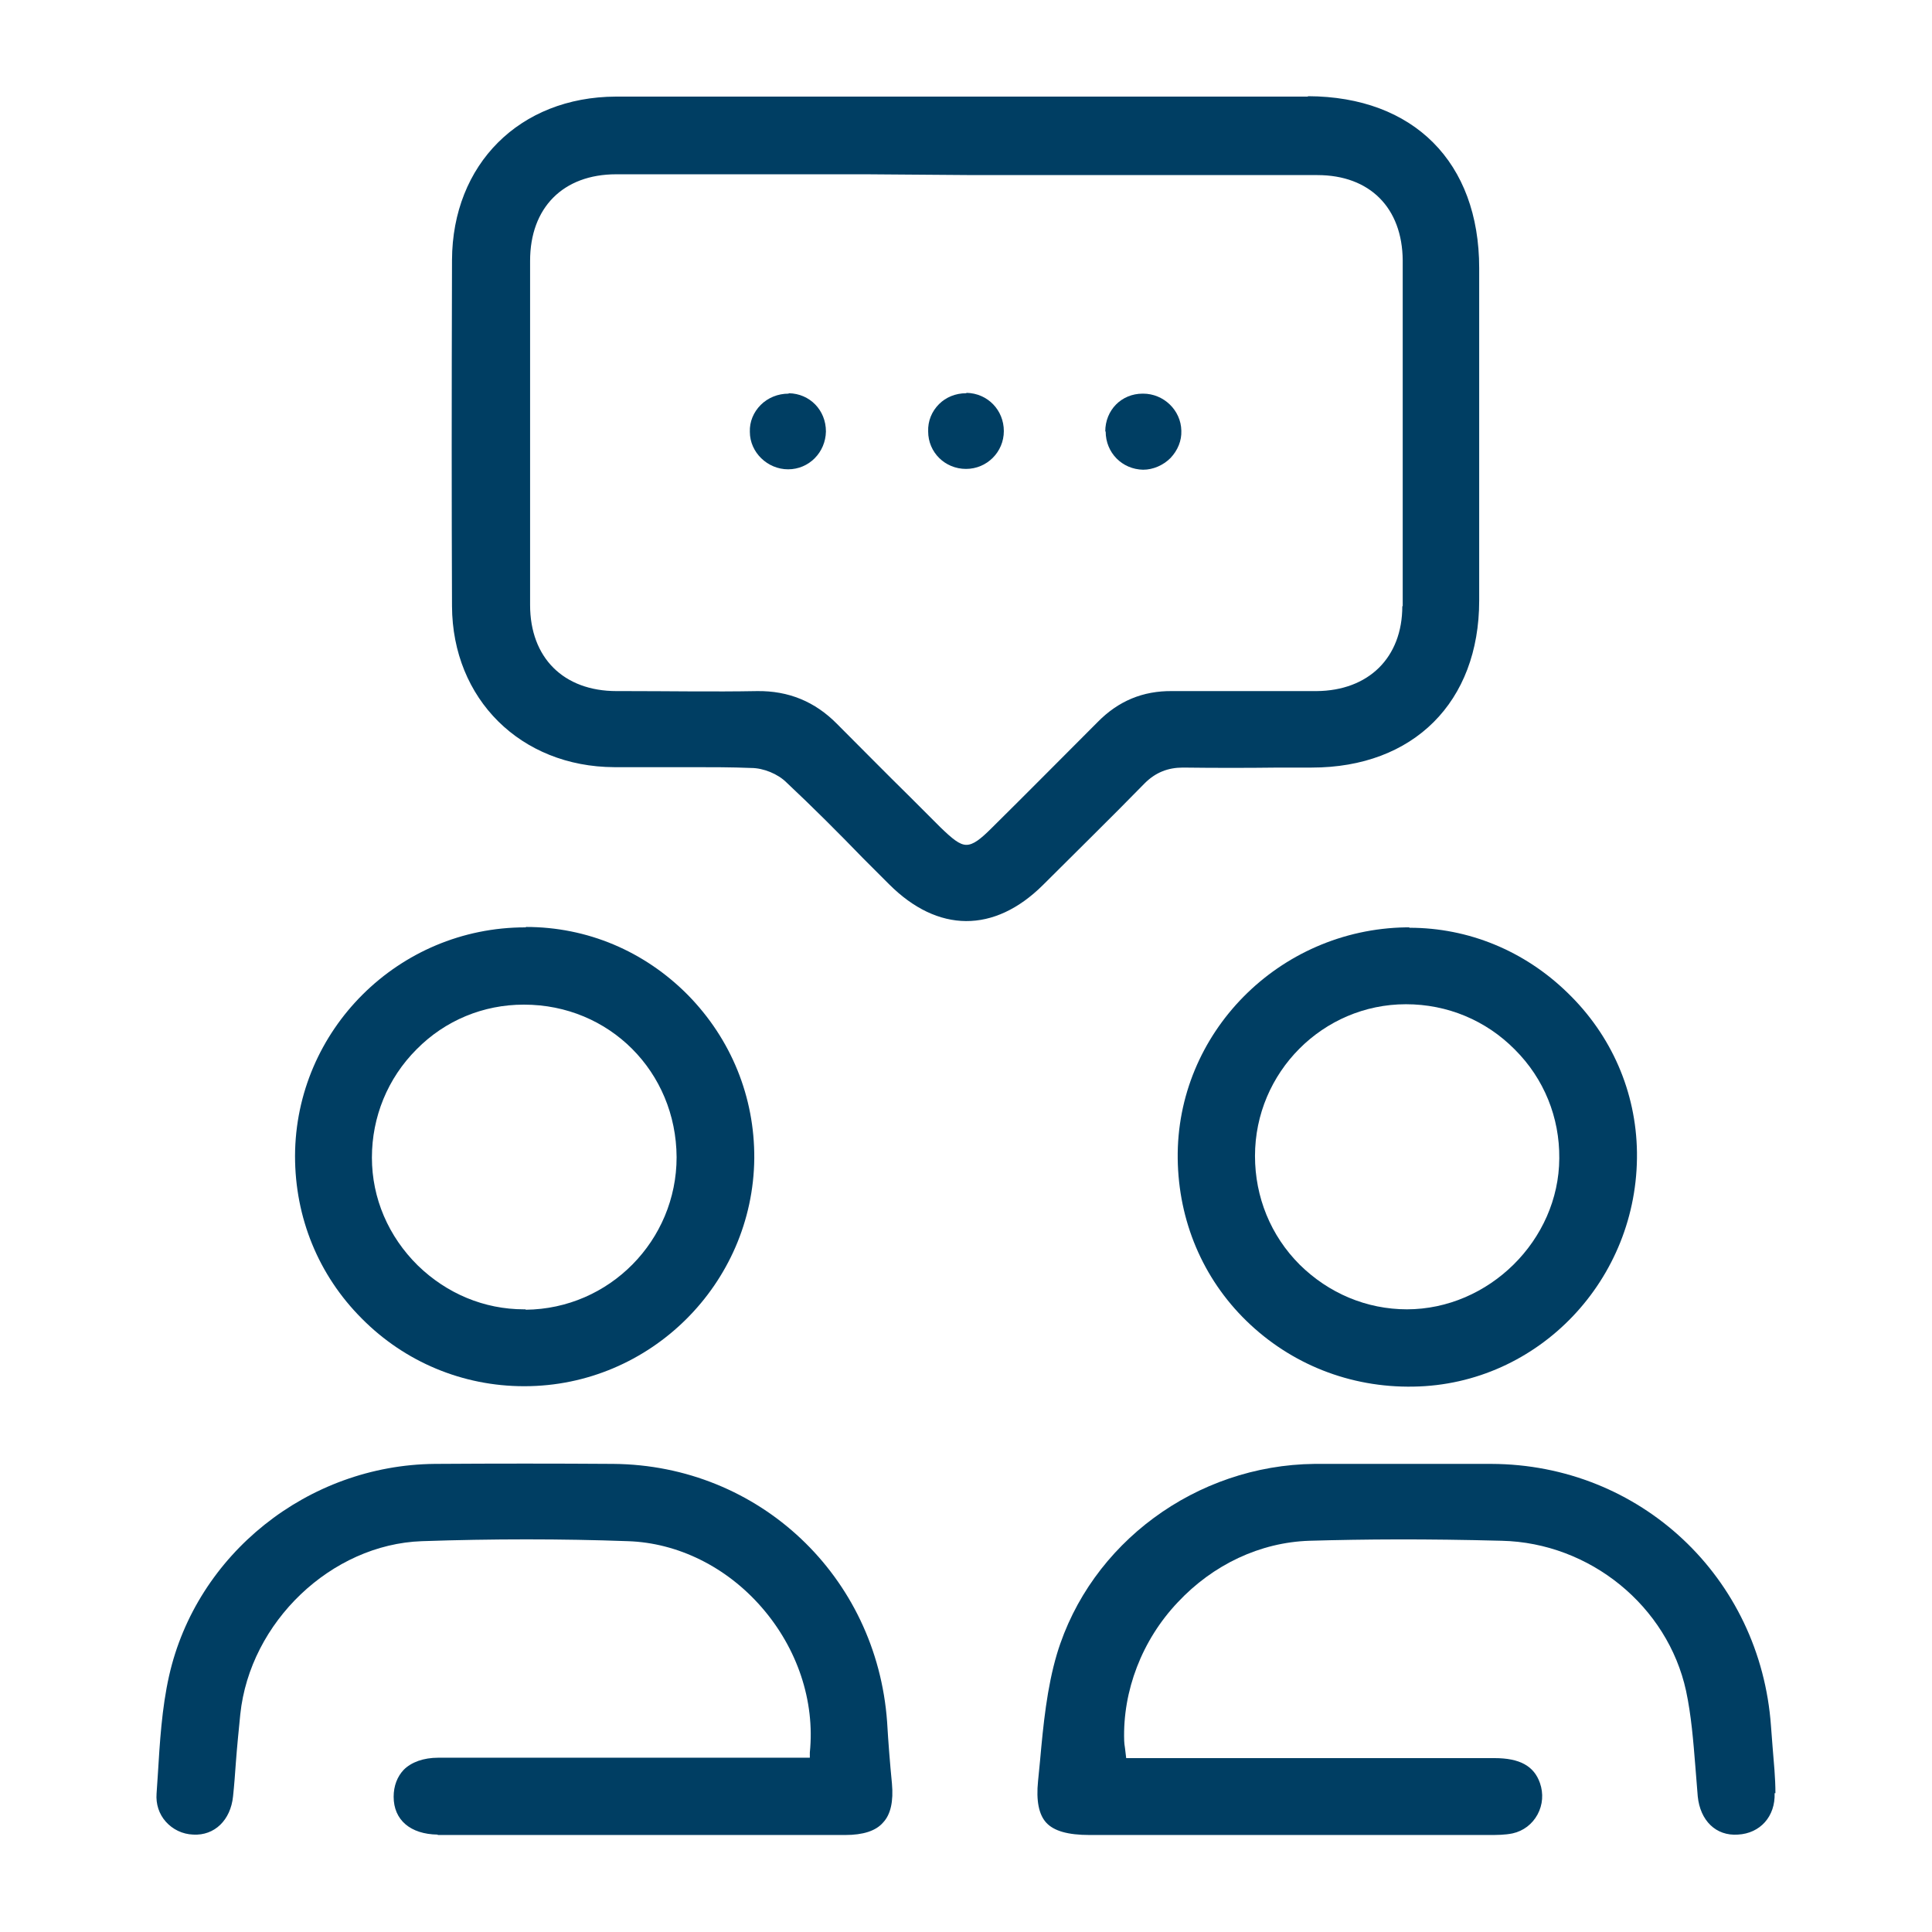
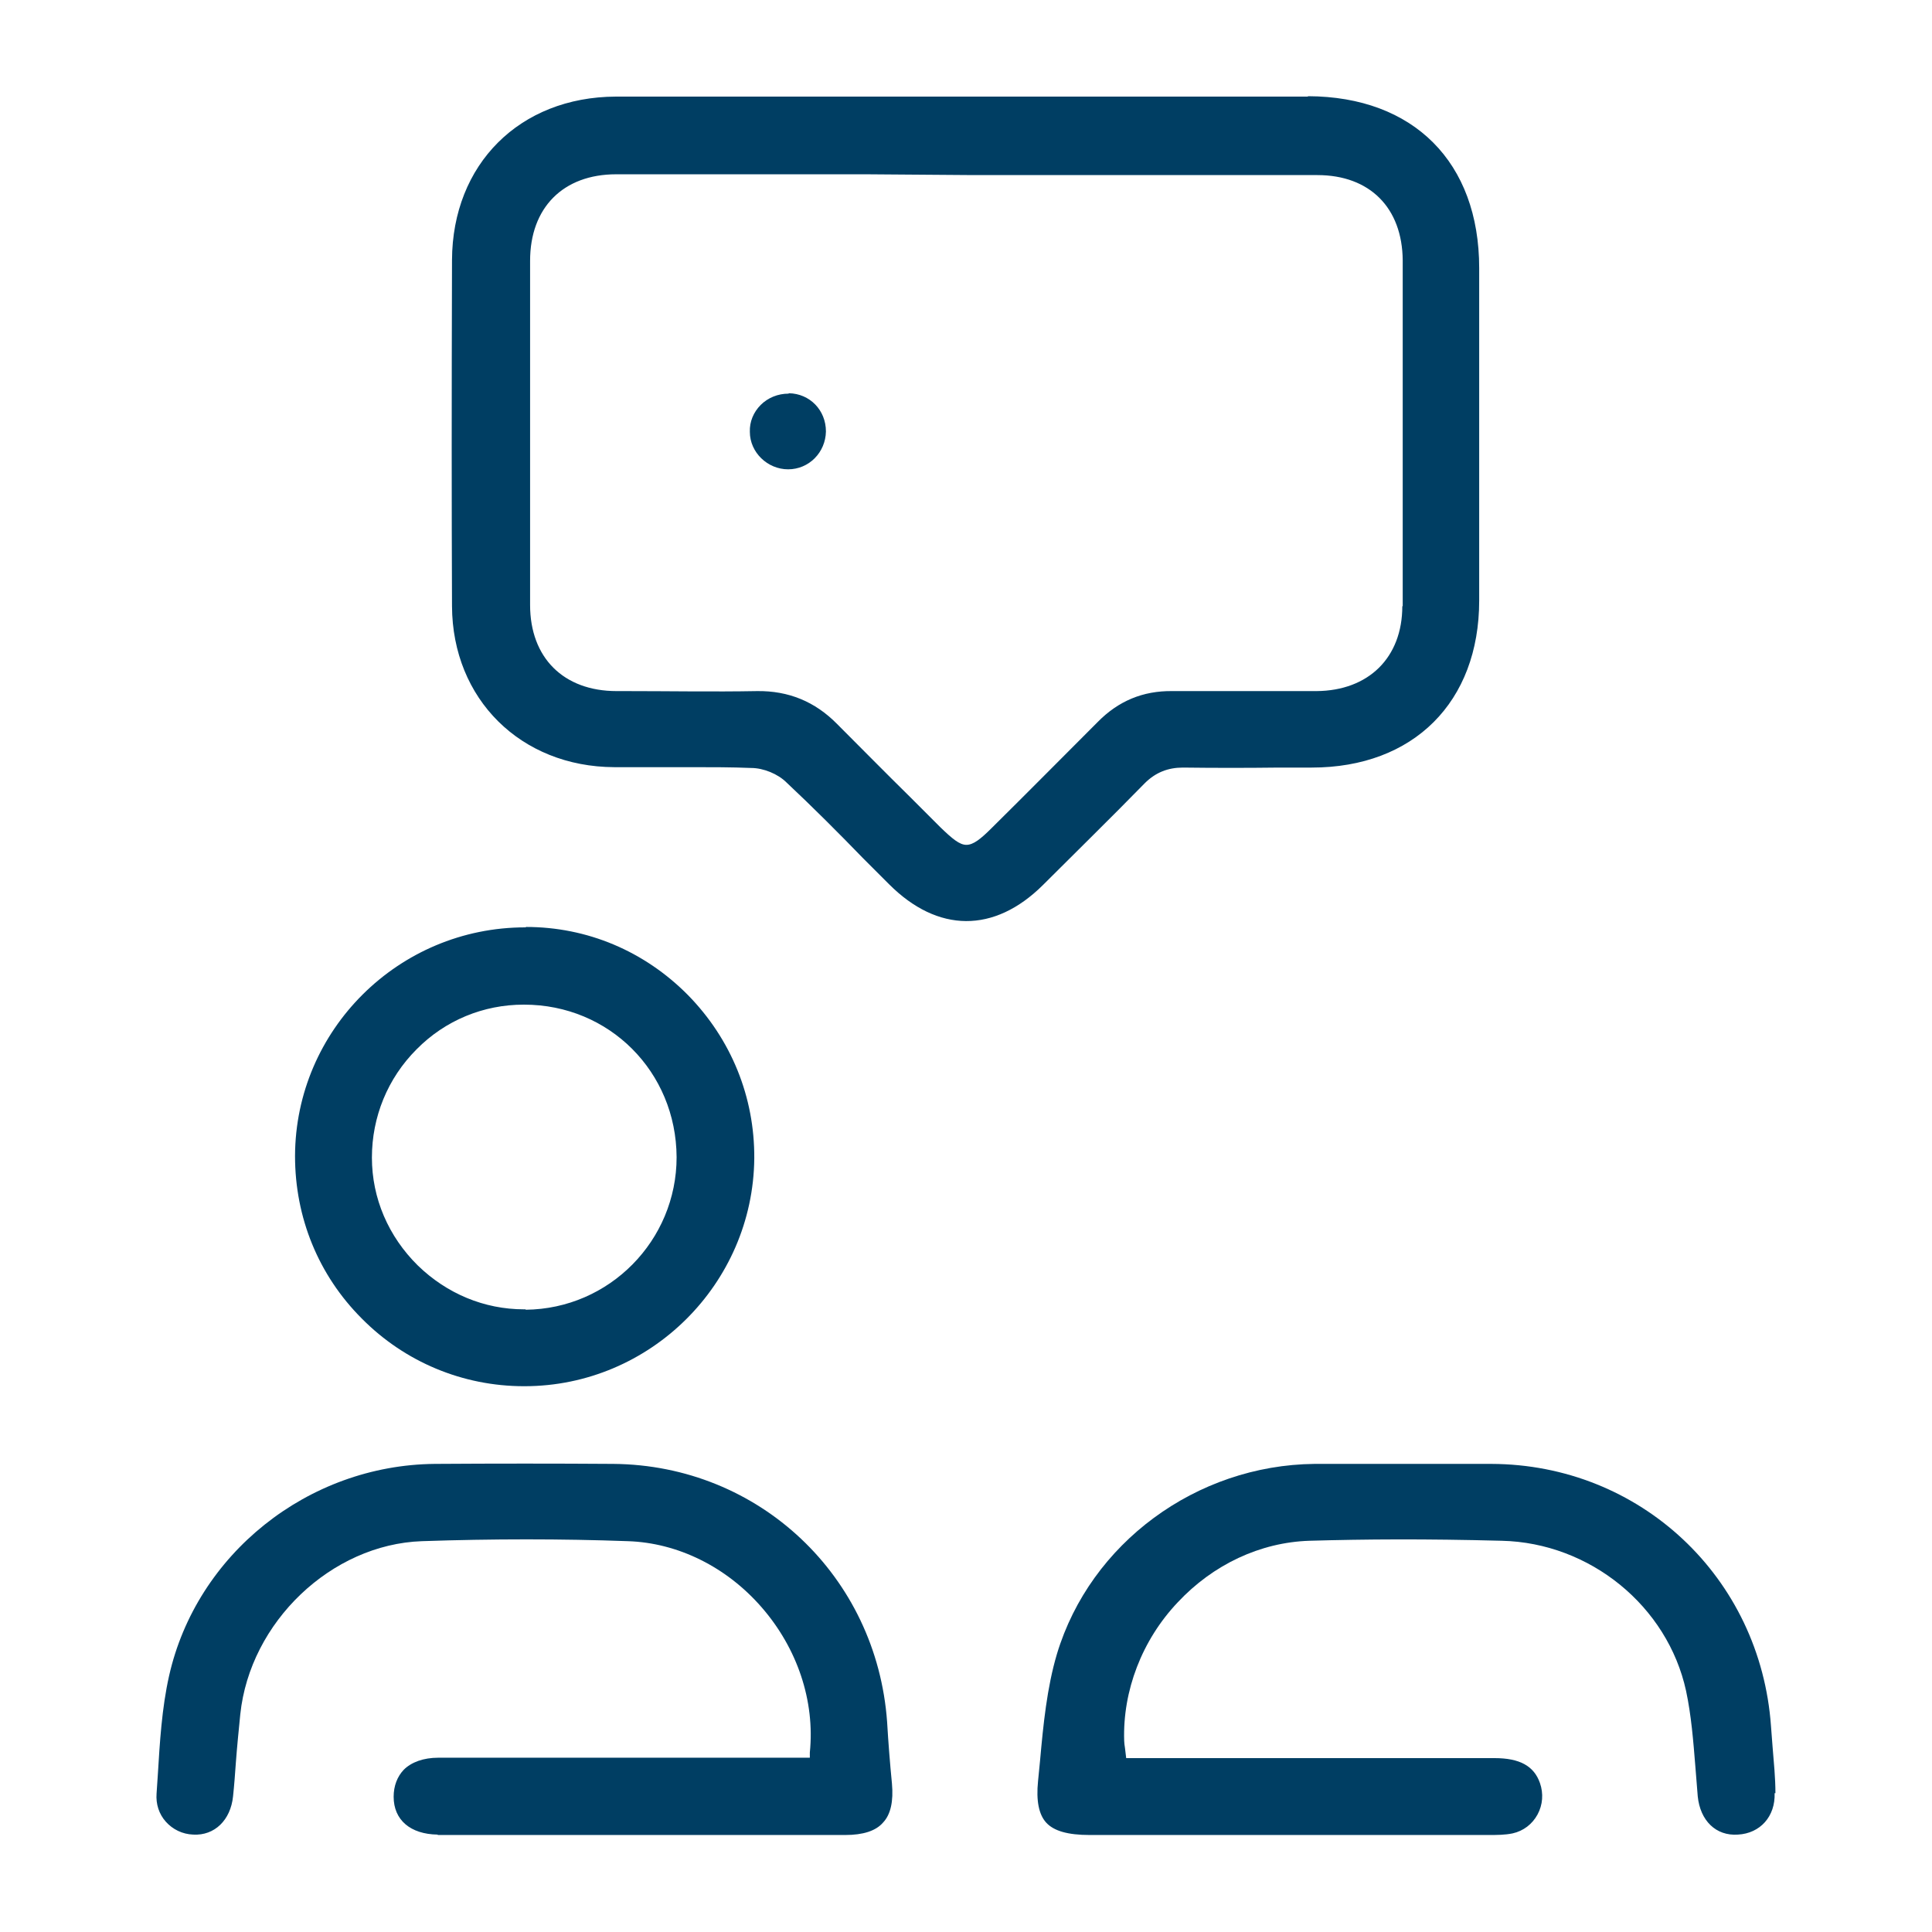
<svg xmlns="http://www.w3.org/2000/svg" id="Layer_1" viewBox="0 0 48 48">
  <defs>
    <style>.cls-1{fill:#003e63;stroke-width:0px;}</style>
  </defs>
  <path class="cls-1" d="M32.49,2.4c-1.96,0-3.92,0-5.88,0h-2.62s-2.72,0-2.72,0c-1.99,0-3.98,0-5.97,0-2.39.01-4.06,1.68-4.07,4.06-.01,3.46-.01,6.11,0,8.6.01,2.31,1.71,3.99,4.03,4,.4,0,.8,0,1.2,0,.24,0,.49,0,.74,0,.48,0,.97,0,1.46.02.31,0,.67.15.88.36.65.61,1.29,1.25,1.9,1.88l.65.65c1.21,1.21,2.61,1.22,3.82.02.83-.83,1.7-1.68,2.53-2.53.27-.27.58-.39.95-.39.79.01,1.59.01,2.39,0h.81c2.53,0,4.16-1.63,4.16-4.15,0-2.75,0-5.51,0-8.26,0-2.63-1.63-4.26-4.25-4.27ZM34.84,15.06c0,1.28-.84,2.1-2.13,2.11-1.19,0-2.39,0-3.58,0-.74-.01-1.35.25-1.86.77-.88.88-1.75,1.76-2.63,2.63-.28.28-.46.42-.63.42s-.35-.15-.65-.44l-.75-.75c-.61-.6-1.21-1.21-1.81-1.81-.55-.56-1.21-.83-1.99-.82-1.09.02-2.19,0-3.27,0h-.22c-1.32,0-2.15-.83-2.15-2.14,0-2.85,0-5.7,0-8.55,0-1.32.82-2.15,2.14-2.15,2.07,0,4.14,0,6.21,0l2.67.02h2.25c2.1,0,4.2,0,6.29,0,1.3,0,2.11.81,2.12,2.12,0,2.86,0,5.73,0,8.59Z" />
  <path class="cls-1" d="M44.11,44.55c0-.38-.04-.77-.07-1.14-.01-.17-.03-.35-.04-.52-.26-3.7-3.25-6.51-6.95-6.52h-.65c-.6,0-1.21,0-1.81,0-.64,0-1.29,0-1.93,0-2.94.03-5.57,1.97-6.4,4.72-.25.84-.34,1.76-.42,2.65l-.05.51c-.05.49.02.83.2,1.03.19.21.54.31,1.08.31,3.31,0,6.62,0,9.93,0,.18,0,.39,0,.58-.04.27-.06.49-.23.62-.47.13-.24.15-.52.06-.78-.15-.43-.51-.62-1.13-.62-2.05,0-4.1,0-6.15,0h-3l-.03-.25c-.01-.07-.02-.13-.02-.18-.04-1.24.44-2.5,1.33-3.44.88-.94,2.05-1.49,3.27-1.53,1.4-.04,2.87-.05,4.78,0,2.19.05,4.12,1.62,4.58,3.73.13.61.18,1.25.23,1.87.02.25.04.5.06.75.06.6.45.99,1,.95.55-.03.93-.45.91-1.03Z" />
  <path class="cls-1" d="M10.88,45.59c.4,0,.8,0,1.19,0h.52s2.4,0,2.4,0c2,0,4,0,6.01,0,.44,0,.76-.1.94-.31.19-.2.26-.53.22-.97-.05-.51-.09-1.02-.12-1.53-.26-3.62-3.18-6.38-6.8-6.41-1.44-.01-2.94-.01-4.44,0-3.15.03-5.92,2.24-6.6,5.27-.18.8-.23,1.65-.28,2.47l-.03.45c-.02.26.06.51.23.7.17.19.41.31.68.32.53.03.93-.36.99-.95.03-.28.05-.56.07-.84.03-.4.07-.8.11-1.2.24-2.29,2.26-4.22,4.51-4.3,1.75-.06,3.48-.06,5.12,0,1.24.04,2.45.64,3.32,1.64.89,1.02,1.33,2.33,1.2,3.61v.13s-3,0-3,0c-.75,0-1.51,0-2.26,0-1.32,0-2.65,0-3.97,0-.37,0-.67.11-.86.3-.16.17-.25.4-.25.67,0,.58.42.93,1.09.94Z" />
  <path class="cls-1" d="M13.06,23.04h-.01c-3.15,0-5.71,2.55-5.72,5.68,0,1.53.58,2.96,1.66,4.04,1.07,1.08,2.51,1.68,4.03,1.68h.01c3.12,0,5.68-2.54,5.71-5.66.01-1.52-.57-2.96-1.65-4.06-1.08-1.09-2.5-1.69-4.02-1.69ZM13.06,32.53s-.03,0-.04,0c-.99,0-1.92-.39-2.64-1.09-.73-.72-1.14-1.67-1.14-2.68,0-1.01.39-1.97,1.11-2.69.71-.72,1.66-1.11,2.66-1.11h.01c2.12,0,3.78,1.67,3.79,3.79,0,2.07-1.67,3.77-3.75,3.79Z" />
-   <path class="cls-1" d="M35.01,23.04s-.06,0-.08,0c-3.16.05-5.71,2.63-5.67,5.75.02,1.54.62,2.97,1.71,4.03,1.1,1.07,2.57,1.66,4.15,1.63,3.1-.05,5.59-2.66,5.55-5.82-.02-1.5-.63-2.91-1.73-3.97-1.07-1.04-2.46-1.61-3.92-1.61ZM34.96,32.53h0c-1.01,0-1.95-.4-2.67-1.11-.72-.72-1.11-1.68-1.11-2.7,0-2.08,1.69-3.77,3.75-3.77h0c1.03,0,1.99.4,2.71,1.13.72.72,1.11,1.68,1.1,2.7-.01,2.03-1.75,3.75-3.79,3.75Z" />
-   <path class="cls-1" d="M24.01,9.77h-.01c-.26,0-.5.1-.67.27-.18.18-.28.42-.27.68,0,.52.42.93.94.93h0c.52,0,.94-.42.94-.94,0-.52-.4-.94-.93-.95Z" />
  <path class="cls-1" d="M19.59,9.78h0c-.26,0-.51.1-.69.28-.18.18-.28.42-.27.67,0,.51.44.93.95.93h0c.52,0,.93-.42.94-.94h0c0-.53-.4-.94-.92-.95Z" />
-   <path class="cls-1" d="M27.47,10.72c0,.53.41.94.93.95h0c.25,0,.5-.11.68-.29.18-.19.28-.43.27-.68-.01-.51-.44-.92-.95-.92h-.01c-.53,0-.93.41-.93.94Z" />
</svg>